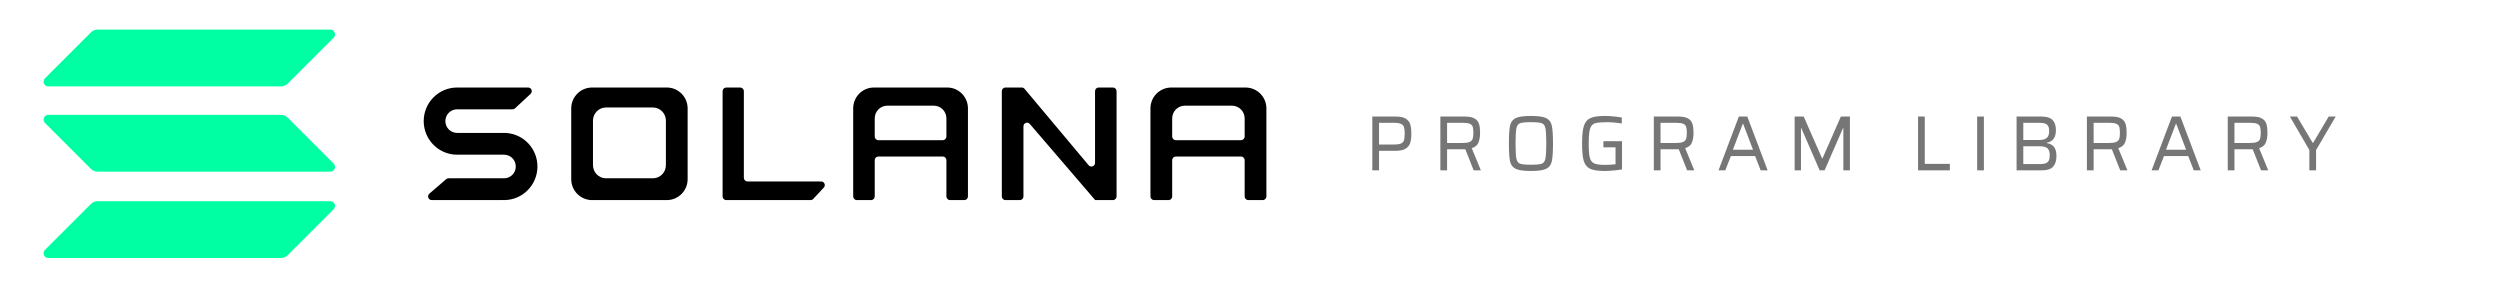
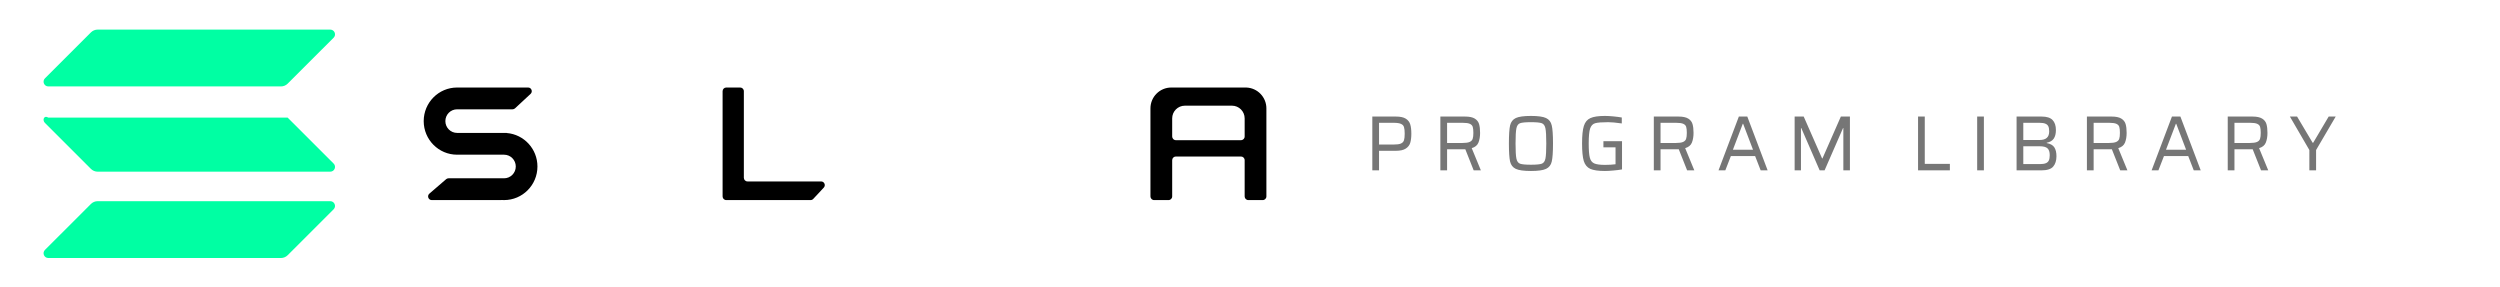
<svg xmlns="http://www.w3.org/2000/svg" width="4476" height="513" viewBox="0 0 4476 513" fill="none">
  <path d="M2457 208.68H2499.28C2507.03 208.68 2512.91 209.94 2516.92 212.46C2520.93 214.98 2523.59 218.387 2524.9 222.68C2526.21 226.973 2526.86 232.527 2526.86 239.34C2526.86 245.873 2526.21 251.333 2524.9 255.72C2523.59 260.013 2520.89 263.467 2516.78 266.08C2512.77 268.693 2506.84 270 2499 270H2469.04V305H2457V208.68ZM2494.94 258.8C2501.01 258.8 2505.44 258.193 2508.24 256.98C2511.04 255.673 2512.86 253.713 2513.7 251.1C2514.54 248.487 2514.96 244.567 2514.96 239.34C2514.96 234.113 2514.54 230.193 2513.7 227.58C2512.95 224.967 2511.18 223.053 2508.38 221.84C2505.67 220.533 2501.29 219.88 2495.22 219.88H2469.04V258.8H2494.94ZM2638.47 305L2623.49 267.2H2621.11H2590.87V305H2578.83V208.68H2623.07C2630.72 208.68 2636.51 209.893 2640.43 212.32C2644.35 214.747 2646.91 218.013 2648.13 222.12C2649.34 226.227 2649.95 231.5 2649.95 237.94C2649.95 244.567 2648.97 250.353 2647.01 255.3C2645.05 260.153 2641.03 263.467 2634.97 265.24L2651.35 305H2638.47ZM2618.03 256C2624 256 2628.39 255.393 2631.19 254.18C2634.08 252.873 2635.9 251.007 2636.65 248.58C2637.49 246.153 2637.91 242.607 2637.91 237.94C2637.91 233.18 2637.53 229.587 2636.79 227.16C2636.04 224.733 2634.31 222.913 2631.61 221.7C2628.99 220.487 2624.79 219.88 2619.01 219.88H2590.87V256H2618.03ZM2741.02 306.12C2728.23 306.12 2719.18 304.86 2713.86 302.34C2708.54 299.82 2705.13 295.433 2703.64 289.18C2702.24 282.833 2701.54 272.053 2701.54 256.84C2701.54 241.627 2702.24 230.893 2703.64 224.64C2705.13 218.293 2708.54 213.86 2713.86 211.34C2719.18 208.82 2728.23 207.56 2741.02 207.56C2753.71 207.56 2762.72 208.82 2768.04 211.34C2773.45 213.86 2776.86 218.293 2778.26 224.64C2779.75 230.893 2780.5 241.627 2780.5 256.84C2780.5 272.053 2779.75 282.833 2778.26 289.18C2776.86 295.433 2773.45 299.82 2768.04 302.34C2762.72 304.86 2753.71 306.12 2741.02 306.12ZM2741.02 294.92C2750.54 294.92 2756.98 294.313 2760.34 293.1C2763.7 291.887 2765.89 288.853 2766.92 284C2767.94 279.147 2768.46 270.093 2768.46 256.84C2768.46 243.587 2767.94 234.533 2766.92 229.68C2765.89 224.827 2763.7 221.793 2760.34 220.58C2756.98 219.367 2750.54 218.76 2741.02 218.76C2731.5 218.76 2725.01 219.367 2721.56 220.58C2718.2 221.793 2716 224.827 2714.98 229.68C2713.95 234.533 2713.44 243.587 2713.44 256.84C2713.44 270.093 2713.95 279.147 2714.98 284C2716 288.853 2718.2 291.887 2721.56 293.1C2725.01 294.313 2731.5 294.92 2741.02 294.92ZM2870.75 263.84V252.78H2904.07V303.32C2899.49 304.16 2894.31 304.813 2888.53 305.28C2882.83 305.84 2877.79 306.12 2873.41 306.12C2861.65 306.12 2852.92 304.86 2847.23 302.34C2841.63 299.727 2837.75 295.06 2835.61 288.34C2833.55 281.527 2832.53 271.027 2832.53 256.84C2832.53 242.747 2833.6 232.293 2835.75 225.48C2837.89 218.667 2841.77 214 2847.37 211.48C2853.06 208.867 2861.74 207.56 2873.41 207.56C2877.98 207.56 2883.07 207.84 2888.67 208.4C2894.36 208.96 2899.35 209.613 2903.65 210.36V221C2893.01 219.507 2884.89 218.76 2879.29 218.76C2868.18 218.76 2860.43 219.367 2856.05 220.58C2851.75 221.793 2848.72 224.967 2846.95 230.1C2845.27 235.233 2844.43 244.147 2844.43 256.84C2844.43 268.6 2845.08 277.047 2846.39 282.18C2847.69 287.313 2850.31 290.767 2854.23 292.54C2858.15 294.313 2864.59 295.2 2873.55 295.2C2876.35 295.2 2879.61 295.107 2883.35 294.92C2887.08 294.64 2890.11 294.36 2892.45 294.08V263.84H2870.75ZM3020.63 305L3005.65 267.2H3003.27H2973.03V305H2960.99V208.68H3005.23C3012.88 208.68 3018.67 209.893 3022.59 212.32C3026.51 214.747 3029.08 218.013 3030.29 222.12C3031.5 226.227 3032.11 231.5 3032.11 237.94C3032.11 244.567 3031.13 250.353 3029.17 255.3C3027.21 260.153 3023.2 263.467 3017.13 265.24L3033.51 305H3020.63ZM3000.19 256C3006.16 256 3010.55 255.393 3013.35 254.18C3016.24 252.873 3018.06 251.007 3018.81 248.58C3019.65 246.153 3020.07 242.607 3020.07 237.94C3020.07 233.18 3019.7 229.587 3018.95 227.16C3018.2 224.733 3016.48 222.913 3013.77 221.7C3011.16 220.487 3006.96 219.88 3001.17 219.88H2973.03V256H3000.19ZM3152.3 305L3142.36 279.38H3098.96L3089.02 305H3076.84L3113.24 208.68H3128.36L3164.76 305H3152.3ZM3120.94 221.7H3120.24L3102.6 268.04H3138.58L3120.94 221.7ZM3300.34 305V229.26H3299.78L3266.74 305H3257.92L3225.02 229.26H3224.46V305H3213.12V208.68H3229.36L3262.26 283.58H3262.96L3295.86 208.68H3312.1V305H3300.34ZM3434.08 305V208.68H3446.12V293.38H3491.06V305H3434.08ZM3539.92 305V208.68H3551.96V305H3539.92ZM3610.48 208.68H3655.28C3664.42 208.68 3670.96 210.733 3674.88 214.84C3678.89 218.947 3680.9 224.967 3680.9 232.9C3680.9 239.34 3679.59 244.473 3676.98 248.3C3674.36 252.033 3670.16 254.46 3664.38 255.58V256.14C3671 257.353 3675.58 259.92 3678.1 263.84C3680.62 267.76 3681.88 273.033 3681.88 279.66C3681.88 287.5 3679.92 293.707 3676 298.28C3672.17 302.76 3665.12 305 3654.86 305H3610.48V208.68ZM3651.36 250.68C3657.33 250.68 3661.72 249.42 3664.52 246.9C3667.41 244.38 3668.86 240.507 3668.86 235.28C3668.86 231.36 3668.34 228.327 3667.32 226.18C3666.29 224.033 3664.52 222.447 3662 221.42C3659.57 220.393 3656.02 219.88 3651.36 219.88H3622.52V250.68H3651.36ZM3651.92 293.8C3656.58 293.8 3660.18 293.287 3662.7 292.26C3665.31 291.233 3667.13 289.6 3668.16 287.36C3669.28 285.027 3669.84 281.853 3669.84 277.84C3669.84 272.053 3668.48 267.947 3665.78 265.52C3663.07 263.093 3658.45 261.88 3651.92 261.88H3622.52V293.8H3651.92ZM3796.05 305L3781.07 267.2H3778.69H3748.45V305H3736.41V208.68H3780.65C3788.3 208.68 3794.09 209.893 3798.01 212.32C3801.93 214.747 3804.49 218.013 3805.71 222.12C3806.92 226.227 3807.53 231.5 3807.53 237.94C3807.53 244.567 3806.55 250.353 3804.59 255.3C3802.63 260.153 3798.61 263.467 3792.55 265.24L3808.93 305H3796.05ZM3775.61 256C3781.58 256 3785.97 255.393 3788.77 254.18C3791.66 252.873 3793.48 251.007 3794.23 248.58C3795.07 246.153 3795.49 242.607 3795.49 237.94C3795.49 233.18 3795.11 229.587 3794.37 227.16C3793.62 224.733 3791.89 222.913 3789.19 221.7C3786.57 220.487 3782.37 219.88 3776.59 219.88H3748.45V256H3775.61ZM3927.71 305L3917.77 279.38H3874.37L3864.43 305H3852.25L3888.65 208.68H3903.77L3940.17 305H3927.71ZM3896.35 221.7H3895.65L3878.01 268.04H3913.99L3896.35 221.7ZM4048.18 305L4033.2 267.2H4030.82H4000.58V305H3988.54V208.68H4032.78C4040.43 208.68 4046.22 209.893 4050.14 212.32C4054.06 214.747 4056.62 218.013 4057.84 222.12C4059.05 226.227 4059.66 231.5 4059.66 237.94C4059.66 244.567 4058.68 250.353 4056.72 255.3C4054.76 260.153 4050.74 263.467 4044.68 265.24L4061.06 305H4048.18ZM4027.74 256C4033.71 256 4038.1 255.393 4040.9 254.18C4043.79 252.873 4045.61 251.007 4046.36 248.58C4047.2 246.153 4047.62 242.607 4047.62 237.94C4047.62 233.18 4047.24 229.587 4046.5 227.16C4045.75 224.733 4044.02 222.913 4041.32 221.7C4038.7 220.487 4034.5 219.88 4028.72 219.88H4000.58V256H4027.74ZM4134.68 305V268.6L4099.82 208.68H4112.7L4140.56 255.58H4141.54L4169.26 208.68H4181.86L4146.72 268.6V305H4134.68Z" fill="#767676" />
  <path d="M162.805 365.174C165.998 361.984 170.327 360.192 174.84 360.192H591.301C598.887 360.192 602.685 369.366 597.318 374.728L515.027 456.954C511.834 460.145 507.505 461.937 502.991 461.937H86.531C78.944 461.937 75.146 452.763 80.513 447.4L162.805 365.174Z" fill="#00FFA3" />
  <path d="M162.805 57.983C165.998 54.792 170.327 53 174.84 53H591.301C598.887 53 602.685 62.174 597.318 67.536L515.027 149.763C511.834 152.953 507.505 154.745 502.991 154.745H86.531C78.944 154.745 75.146 145.571 80.513 140.209L162.805 57.983Z" fill="#00FFA3" />
-   <path d="M515.027 210.6C511.834 207.41 507.505 205.618 502.991 205.618H86.531C78.944 205.618 75.146 214.791 80.513 220.154L162.805 302.38C165.998 305.57 170.327 307.363 174.84 307.363H591.301C598.887 307.363 602.685 298.189 597.318 292.826L515.027 210.6Z" fill="#00FFA3" />
+   <path d="M515.027 210.6H86.531C78.944 205.618 75.146 214.791 80.513 220.154L162.805 302.38C165.998 305.57 170.327 307.363 174.84 307.363H591.301C598.887 307.363 602.685 298.189 597.318 292.826L515.027 210.6Z" fill="#00FFA3" />
  <path d="M820.024 276.968H902.478C914.06 276.968 923.449 286.428 923.449 298.097C923.449 309.766 914.06 319.225 902.478 319.225H803.025C801.472 319.225 799.971 319.784 798.791 320.801L768.763 346.684C764.166 350.646 766.947 358.232 772.997 358.232H897.497C897.548 358.232 897.59 358.19 897.59 358.138C897.59 358.084 897.636 358.041 897.69 358.045C899.257 358.169 900.84 358.232 902.438 358.232C935.464 358.232 962.237 331.308 962.237 298.097C962.237 266.558 938.094 240.691 907.38 238.164C907.328 238.16 907.287 238.116 907.287 238.063C907.287 238.007 907.242 237.962 907.186 237.962H818.358C806.776 237.962 797.387 228.502 797.387 216.833C797.387 205.164 806.776 195.705 818.358 195.705H917.673C919.309 195.705 920.884 195.085 922.086 193.969L949.97 168.085C954.332 164.036 951.488 156.698 945.557 156.698H820.024C820.018 156.698 820.013 156.703 820.013 156.709C820.013 156.715 820.008 156.72 820.002 156.719C819.469 156.705 818.934 156.698 818.397 156.698C785.371 156.698 758.599 183.622 758.599 216.833C758.599 250.045 785.371 276.968 818.397 276.968C818.934 276.968 819.469 276.961 820.002 276.947C820.008 276.947 820.013 276.952 820.013 276.958C820.013 276.963 820.018 276.968 820.024 276.968Z" fill="black" />
  <path d="M1300.26 156.698C1296.66 156.698 1293.74 159.636 1293.74 163.26V351.67C1293.74 355.294 1296.66 358.232 1300.26 358.232H1451.25C1453.05 358.232 1454.77 357.481 1456.01 356.158L1474.91 335.893C1478.81 331.702 1475.86 324.843 1470.15 324.843H1338.32C1334.71 324.843 1331.79 321.905 1331.79 318.282V163.26C1331.79 159.636 1328.87 156.698 1325.27 156.698H1300.26Z" fill="black" />
-   <path fill-rule="evenodd" clip-rule="evenodd" d="M1058.44 156.698C1058.43 156.698 1058.42 156.706 1058.42 156.716C1058.42 156.725 1058.42 156.733 1058.41 156.734C1039.11 157.57 1023.61 173.099 1022.78 192.437C1022.78 192.447 1022.77 192.454 1022.76 192.454C1022.76 192.454 1022.75 192.457 1022.75 192.46C1022.75 192.463 1022.74 192.467 1022.74 192.472V319.208C1022.74 319.218 1022.75 319.225 1022.76 319.225C1022.77 319.225 1022.78 319.233 1022.78 319.243C1022.76 319.776 1022.74 320.312 1022.74 320.85C1022.74 340.945 1038.57 357.337 1058.41 358.196C1058.42 358.197 1058.42 358.204 1058.42 358.214L1058.43 358.222L1058.43 358.228C1058.43 358.23 1058.44 358.232 1058.44 358.232H1195.44C1195.45 358.232 1195.46 358.224 1195.46 358.214L1195.46 358.204L1195.47 358.198L1195.48 358.196C1215.32 357.337 1231.14 340.945 1231.14 320.85C1231.14 320.312 1231.13 319.776 1231.1 319.243C1231.1 319.233 1231.11 319.225 1231.12 319.225C1231.13 319.225 1231.14 319.218 1231.14 319.208V192.472C1231.14 192.462 1231.13 192.454 1231.12 192.454C1231.11 192.454 1231.1 192.447 1231.1 192.437C1230.27 173.099 1214.77 157.57 1195.48 156.734C1195.47 156.733 1195.46 156.725 1195.46 156.716C1195.46 156.706 1195.45 156.698 1195.44 156.698H1058.44ZM1083.98 192.454L1083.97 192.459L1083.97 192.465C1083.97 192.471 1083.96 192.476 1083.96 192.476C1071.9 193.002 1062.21 202.771 1061.69 214.935C1061.69 214.941 1061.69 214.946 1061.68 214.946C1061.67 214.946 1061.67 214.951 1061.67 214.957V294.678C1061.67 294.684 1061.67 294.689 1061.68 294.689C1061.68 294.689 1061.69 294.694 1061.69 294.7C1061.68 295.035 1061.67 295.372 1061.67 295.711C1061.67 308.351 1071.56 318.662 1083.96 319.203C1083.96 319.203 1083.97 319.208 1083.97 319.214L1083.97 319.22L1083.97 319.224L1083.98 319.225H1169.9L1169.91 319.224L1169.91 319.22L1169.92 319.214C1169.92 319.208 1169.92 319.203 1169.93 319.203C1182.33 318.662 1192.22 308.351 1192.22 295.711C1192.22 295.372 1192.21 295.035 1192.19 294.7L1192.19 294.697L1192.2 294.694L1192.2 294.689C1192.21 294.689 1192.22 294.684 1192.22 294.678V214.957C1192.22 214.951 1192.21 214.946 1192.2 214.946C1192.2 214.946 1192.19 214.941 1192.19 214.935C1191.67 202.771 1181.99 193.002 1169.93 192.476C1169.92 192.476 1169.92 192.471 1169.92 192.465L1169.91 192.46L1169.91 192.456L1169.9 192.454H1083.98Z" fill="black" />
-   <path fill-rule="evenodd" clip-rule="evenodd" d="M1694.45 351.67C1694.45 355.294 1697.35 358.232 1700.93 358.232H1726.53C1730.11 358.232 1733.01 355.294 1733.01 351.67V195.722C1733.01 195.712 1733 195.705 1732.99 195.705L1732.98 195.703L1732.98 195.7C1732.98 195.697 1732.97 195.692 1732.97 195.687C1733 195.154 1733.01 194.618 1733.01 194.079C1733.01 173.985 1717.34 157.593 1697.68 156.734C1697.67 156.733 1697.67 156.725 1697.67 156.716C1697.67 156.706 1697.66 156.698 1697.65 156.698H1566.13C1566.12 156.698 1566.11 156.706 1566.11 156.715C1566.11 156.725 1566.1 156.733 1566.09 156.732C1565.56 156.71 1565.03 156.698 1564.5 156.698C1544.1 156.698 1527.56 173.434 1527.56 194.079C1527.56 194.618 1527.57 195.154 1527.59 195.687C1527.59 195.697 1527.58 195.705 1527.57 195.705C1527.56 195.705 1527.56 195.712 1527.56 195.722V351.67C1527.56 355.294 1530.45 358.232 1534.03 358.232H1559.64C1563.21 358.232 1566.11 355.294 1566.11 351.67V286.78C1566.11 283.156 1569.01 280.219 1572.58 280.219H1687.98C1691.56 280.219 1694.45 283.156 1694.45 286.78V351.67ZM1566.11 244.402V211.957C1566.11 199.391 1576.18 189.204 1588.6 189.204H1671.97C1684.39 189.204 1694.45 199.391 1694.45 211.957V244.402C1694.45 248.026 1691.56 250.964 1687.98 250.964H1572.58C1569.01 250.964 1566.11 248.026 1566.11 244.402Z" fill="black" />
  <path fill-rule="evenodd" clip-rule="evenodd" d="M2234.96 358.232C2231.36 358.232 2228.43 355.294 2228.43 351.67V286.78C2228.43 283.156 2225.5 280.219 2221.89 280.219H2105.22C2101.61 280.219 2098.68 283.156 2098.68 286.78V351.67C2098.68 355.294 2095.76 358.232 2092.15 358.232H2066.3C2062.69 358.232 2059.76 355.294 2059.76 351.67V195.722L2059.76 195.717L2059.76 195.712C2059.77 195.707 2059.77 195.705 2059.78 195.705C2059.79 195.705 2059.8 195.697 2059.79 195.687C2059.77 195.154 2059.76 194.618 2059.76 194.079C2059.76 173.434 2076.46 156.698 2097.06 156.698C2097.6 156.698 2098.13 156.71 2098.67 156.732C2098.68 156.733 2098.68 156.725 2098.68 156.715C2098.68 156.706 2098.69 156.698 2098.7 156.698L2231.66 156.698C2231.67 156.698 2231.67 156.706 2231.67 156.716C2231.67 156.725 2231.68 156.733 2231.69 156.734C2251.53 157.593 2267.35 173.985 2267.35 194.079C2267.35 194.618 2267.34 195.154 2267.32 195.687C2267.32 195.697 2267.33 195.705 2267.34 195.705C2267.34 195.705 2267.35 195.707 2267.35 195.71C2267.35 195.713 2267.35 195.717 2267.35 195.722V351.67C2267.35 355.294 2264.43 358.232 2260.82 358.232H2234.96ZM2098.68 211.957V244.402C2098.68 248.026 2101.61 250.964 2105.22 250.964H2221.89C2225.5 250.964 2228.43 248.026 2228.43 244.402V211.957C2228.43 199.391 2218.26 189.204 2205.72 189.204H2121.39C2108.85 189.204 2098.68 199.391 2098.68 211.957Z" fill="black" />
-   <path d="M1829.39 156.698C1831.28 156.698 1833.08 157.54 1834.31 159.002L1949.15 295.901C1953.06 300.542 1960.55 297.743 1960.55 291.643V163.26C1960.55 159.636 1963.45 156.698 1967.03 156.698H1992.63C1996.21 156.698 1999.11 159.636 1999.11 163.26V351.67C1999.11 355.294 1996.21 358.232 1992.63 358.232H1960.79C1960.66 358.232 1960.55 358.122 1960.55 357.987C1960.55 357.927 1960.53 357.87 1960.49 357.825L1843.72 221.882C1839.79 217.316 1832.38 220.136 1832.38 226.198V351.67C1832.38 355.294 1829.48 358.232 1825.9 358.232H1800.13C1796.56 358.232 1793.66 355.294 1793.66 351.67V163.26C1793.66 159.636 1796.56 156.698 1800.13 156.698H1829.39Z" fill="black" />
</svg>